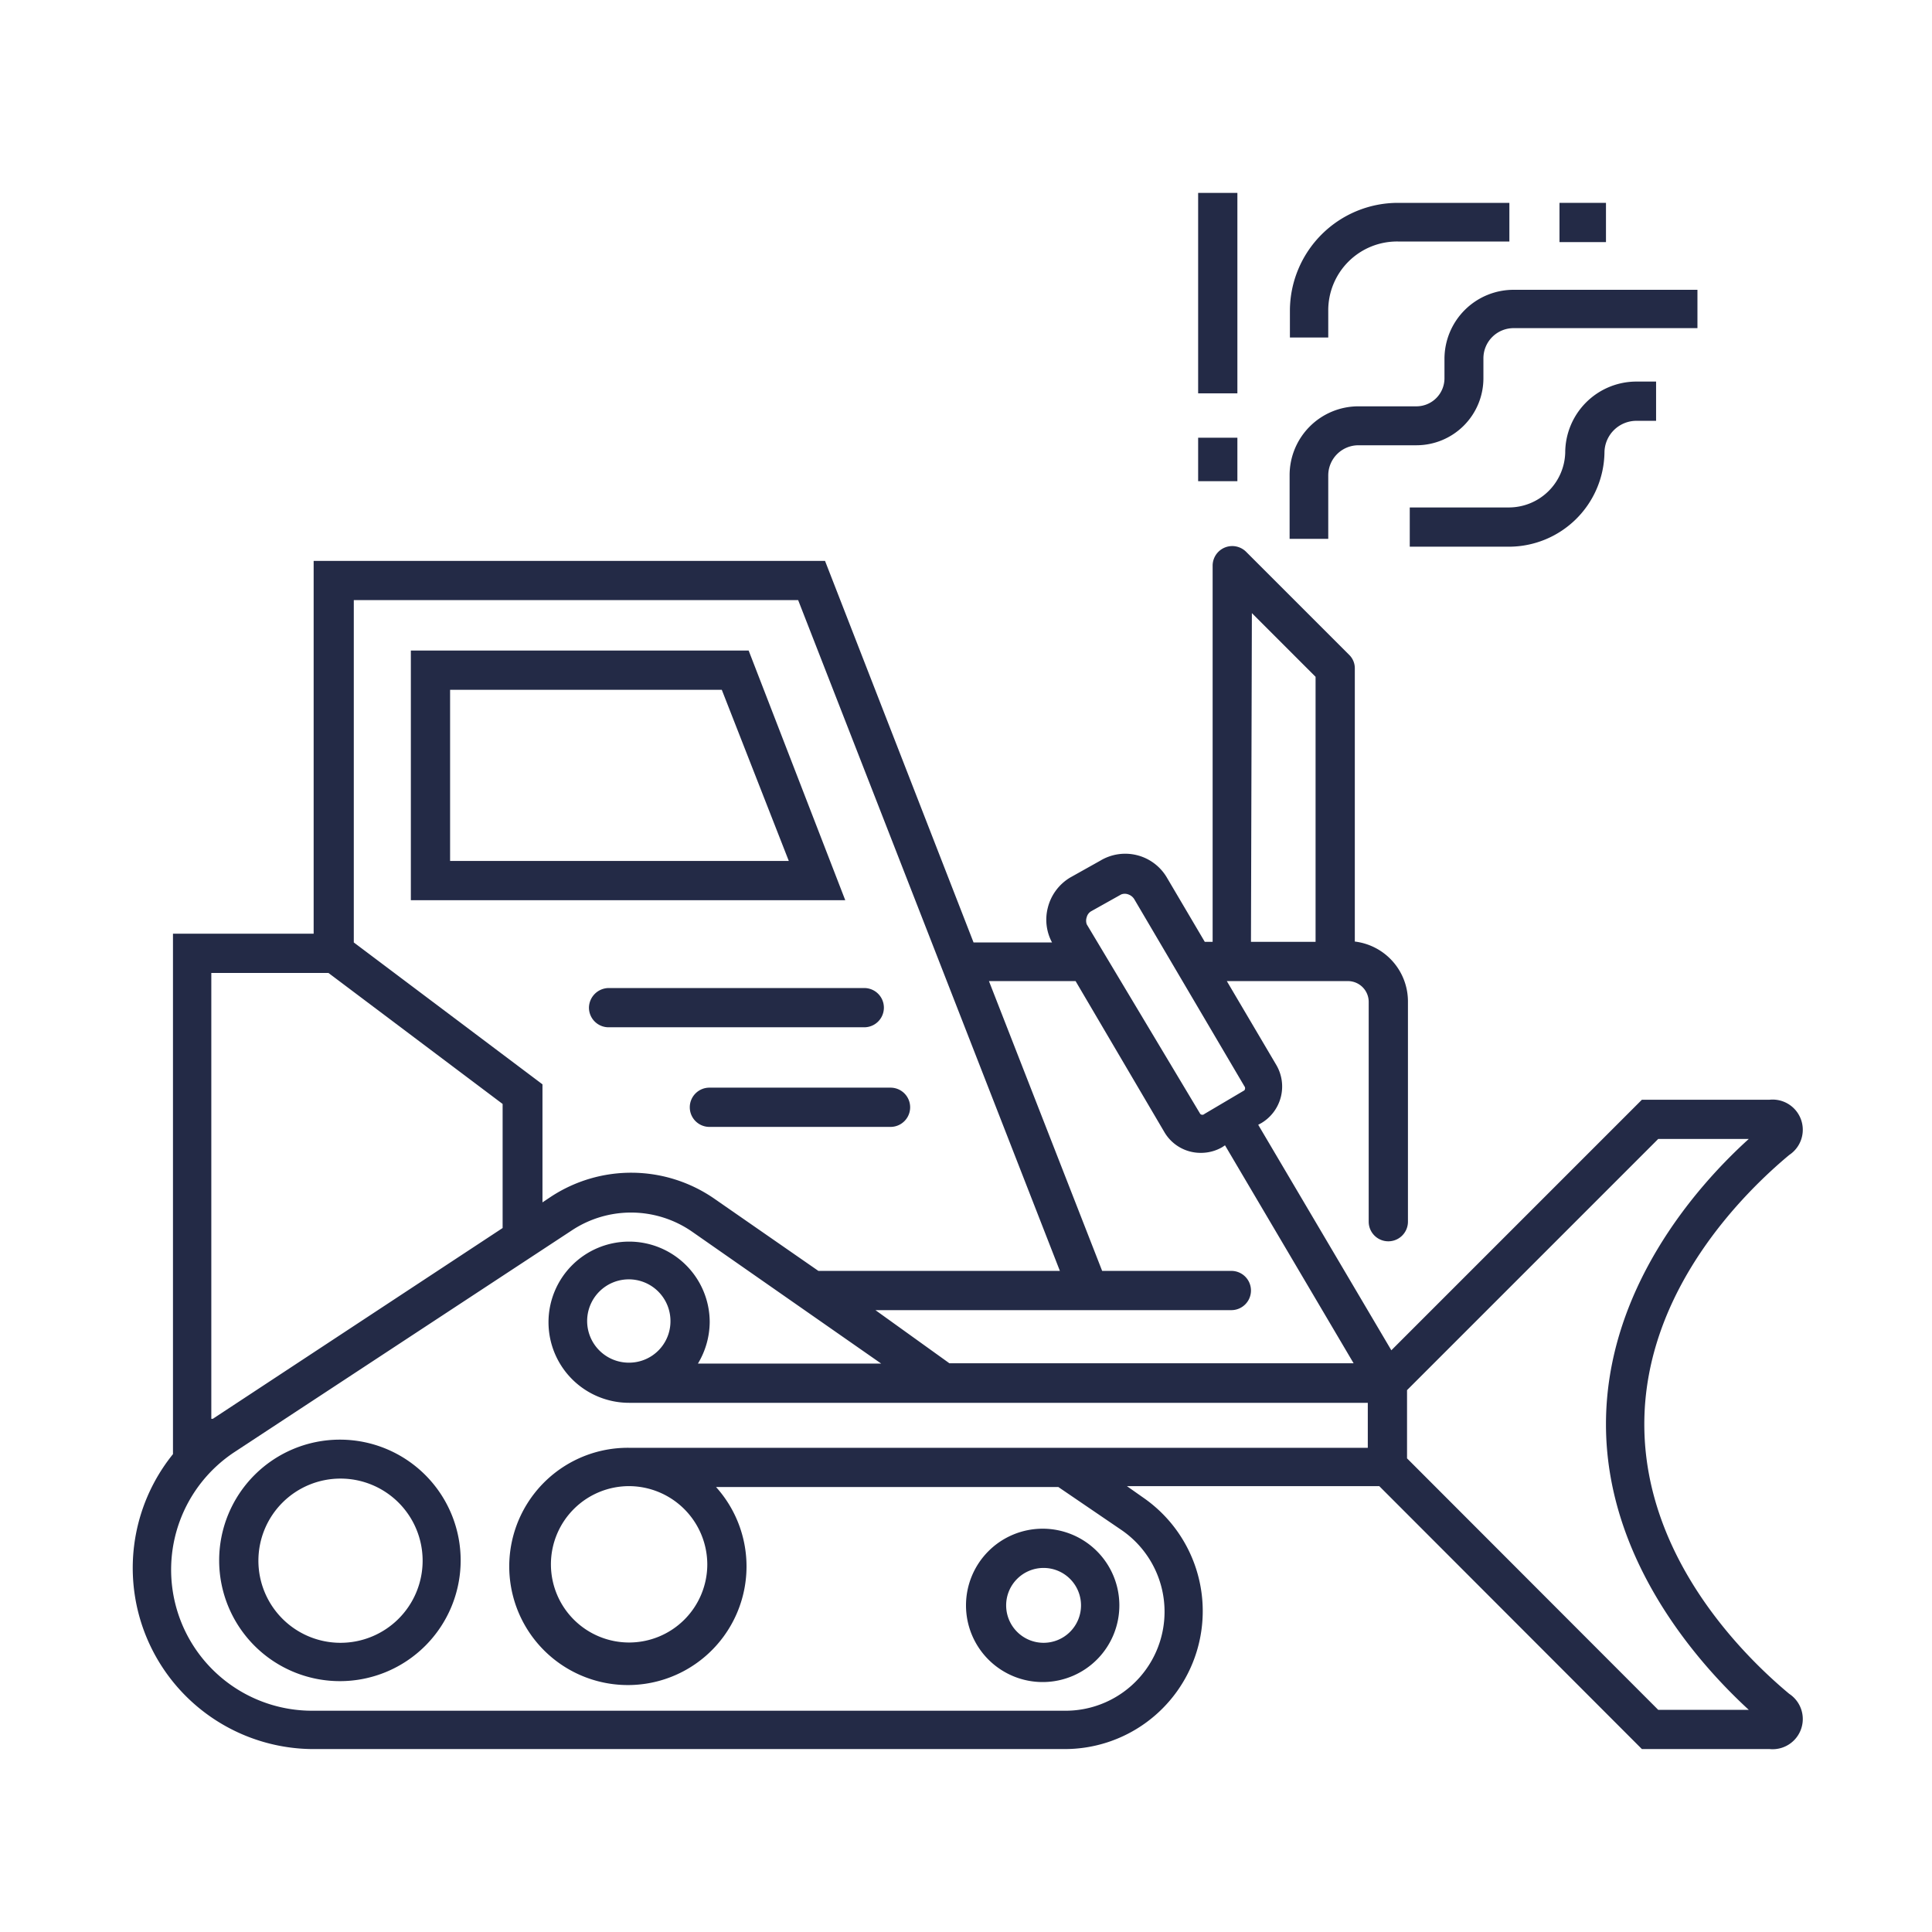
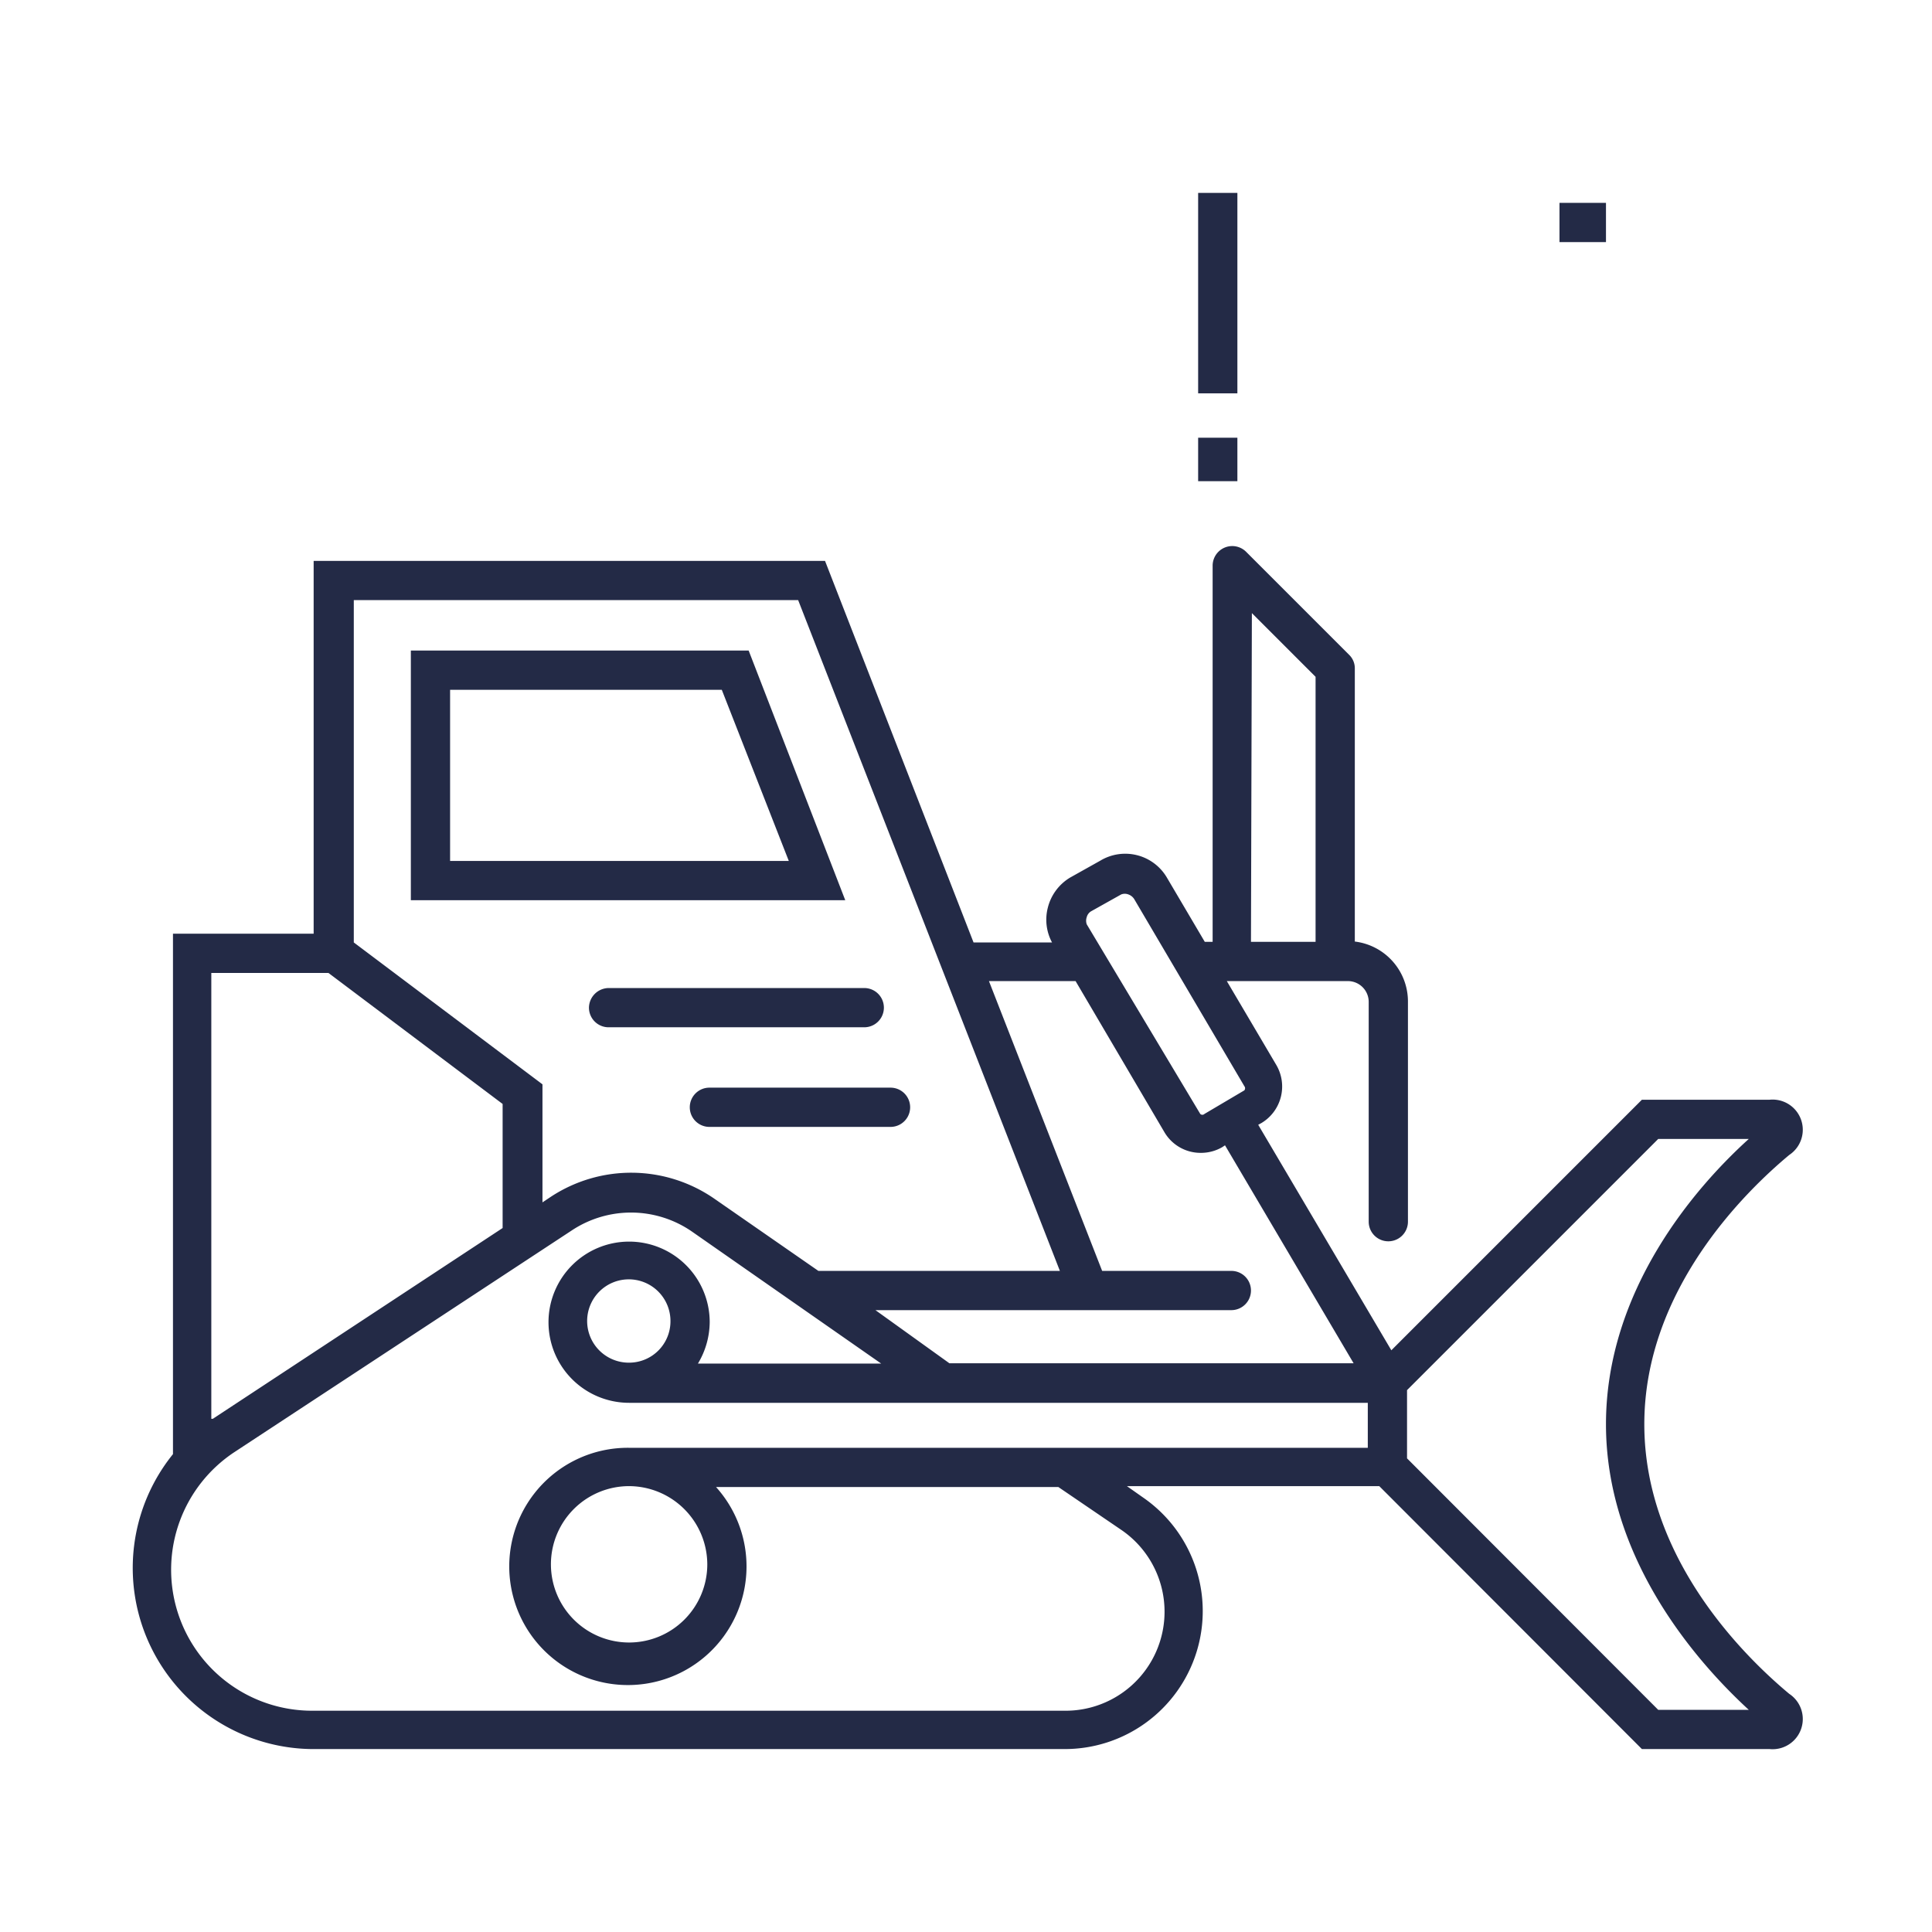
<svg xmlns="http://www.w3.org/2000/svg" viewBox="0 0 64 64">
  <defs>
    <style>.cls-1{fill:#232a46;}</style>
  </defs>
  <g id="icons_expand_" data-name="icons [expand]">
-     <path class="cls-1" d="M11.26,47.69a4,4,0,1,0,4,4A4,4,0,0,0,11.26,47.69Zm0,6.73A2.72,2.72,0,1,1,14,51.7,2.72,2.72,0,0,1,11.26,54.42Z" />
-     <path class="cls-1" d="M34.57,55.72A2.54,2.54,0,1,0,32,53.18,2.54,2.54,0,0,0,34.57,55.72Zm0-3.78a1.24,1.24,0,1,1-1.24,1.24A1.24,1.24,0,0,1,34.57,51.94Z" />
    <path class="cls-1" d="M54.47,47.18c0-4.46,3.36-7.72,4.8-8.92a1,1,0,0,0-.65-1.83H54.39l-8.3,8.3-4.41-7.47.11-.06a1.41,1.41,0,0,0,.49-1.92L40.64,32.5h4a.69.69,0,0,1,.7.69v7.28a.65.65,0,1,0,1.3,0V33.19a2,2,0,0,0-1.76-2V22.15a.62.62,0,0,0-.19-.46l-3.41-3.41a.65.65,0,0,0-1.11.46V31.2h-.26l-1.25-2.12a1.6,1.6,0,0,0-2.21-.57l-1,.56a1.62,1.62,0,0,0-.74,1,1.59,1.59,0,0,0,.14,1.15H32.25L27.33,18.58H10.39V30.93H5.73V48.17a6,6,0,0,0,4.59,9.77H35.26a4.57,4.57,0,0,0,2.61-8.33l-.54-.38h8.36l8.7,8.71h4.23a1,1,0,0,0,.65-1.83C57.83,54.91,54.47,51.65,54.47,47.18Zm-13-26.87,2.11,2.11V31.2H41.44ZM36,30.38a.32.32,0,0,1,.14-.19l1-.56a.33.33,0,0,1,.24,0,.38.38,0,0,1,.19.15l3.65,6.2a.11.11,0,0,1,0,.14l-1.32.78a.1.1,0,0,1-.14,0L36,30.62A.36.36,0,0,1,36,30.38Zm-.37,2.12,2.94,5h0a1.39,1.39,0,0,0,1.21.69,1.4,1.4,0,0,0,.71-.19l.09-.06,4.26,7.22H31.45L29,43.4H40.79a.65.65,0,0,0,0-1.3H36.51l-3.75-9.6ZM26.44,19.88,35.11,42.1h-8l-3.43-2.38a4.84,4.84,0,0,0-5.44-.07l-.27.18V35.92l-6.25-4.7V19.88ZM10.88,32.23l5.77,4.34v4.11L7.05,47H7V32.23ZM37.13,50.67a3.28,3.28,0,0,1-1.87,6H10.32a4.67,4.67,0,0,1-2.55-8.57l11.17-7.34a3.55,3.55,0,0,1,4,.05l6.25,4.36H23.12a2.7,2.7,0,0,0,.39-1.38,2.67,2.67,0,1,0-2.67,2.68H45.31v1.49H20.84a3.93,3.93,0,1,0,2.88,1.3H35.06ZM20.84,45.14a1.38,1.38,0,1,1,1.37-1.38A1.37,1.37,0,0,1,20.84,45.14Zm2.59,6.68a2.59,2.59,0,1,1-2.59-2.59A2.6,2.6,0,0,1,23.43,51.82Zm31.5,4.82-8.32-8.33V46.05l8.32-8.32h3c-1.76,1.59-4.73,5-4.73,9.45s3,7.87,4.73,9.46Z" />
    <path class="cls-1" d="M24.8,21.55H13.61v8.27H28Zm-9.89,1.3h9l2.22,5.67H14.91Z" />
    <path class="cls-1" d="M19.51,33.38a.65.65,0,0,0,.65.65h8.47a.65.65,0,1,0,0-1.3H20.16A.66.66,0,0,0,19.51,33.38Z" />
    <path class="cls-1" d="M22.85,36.68a.65.65,0,0,0,.65.65h6a.65.65,0,1,0,0-1.3h-6A.65.65,0,0,0,22.85,36.68Z" />
-     <path class="cls-1" d="M44,15.75a1,1,0,0,1,1-1h1.92a2.22,2.22,0,0,0,2.22-2.23v-.65a1,1,0,0,1,1-1h6.09V9.6H50.14a2.29,2.29,0,0,0-2.29,2.28v.65a.93.93,0,0,1-.92.93H45a2.28,2.28,0,0,0-2.28,2.29v2.1H44Z" />
    <rect class="cls-1" x="51.66" y="6.72" width="1.54" height="1.3" />
-     <path class="cls-1" d="M44,10.3A2.28,2.28,0,0,1,46.31,8H50V6.72H46.31a3.58,3.58,0,0,0-3.58,3.58v.88H44Z" />
    <rect class="cls-1" x="39.69" y="6.39" width="1.3" height="6.64" />
    <rect class="cls-1" x="39.69" y="14.5" width="1.3" height="1.44" />
-     <path class="cls-1" d="M51.85,15A1.87,1.87,0,0,1,50,16.81H46.7v1.3H50A3.17,3.17,0,0,0,53.15,15a1.06,1.06,0,0,1,1.05-1.06h.66v-1.3H54.2A2.36,2.36,0,0,0,51.85,15Z" />
  </g>
</svg>